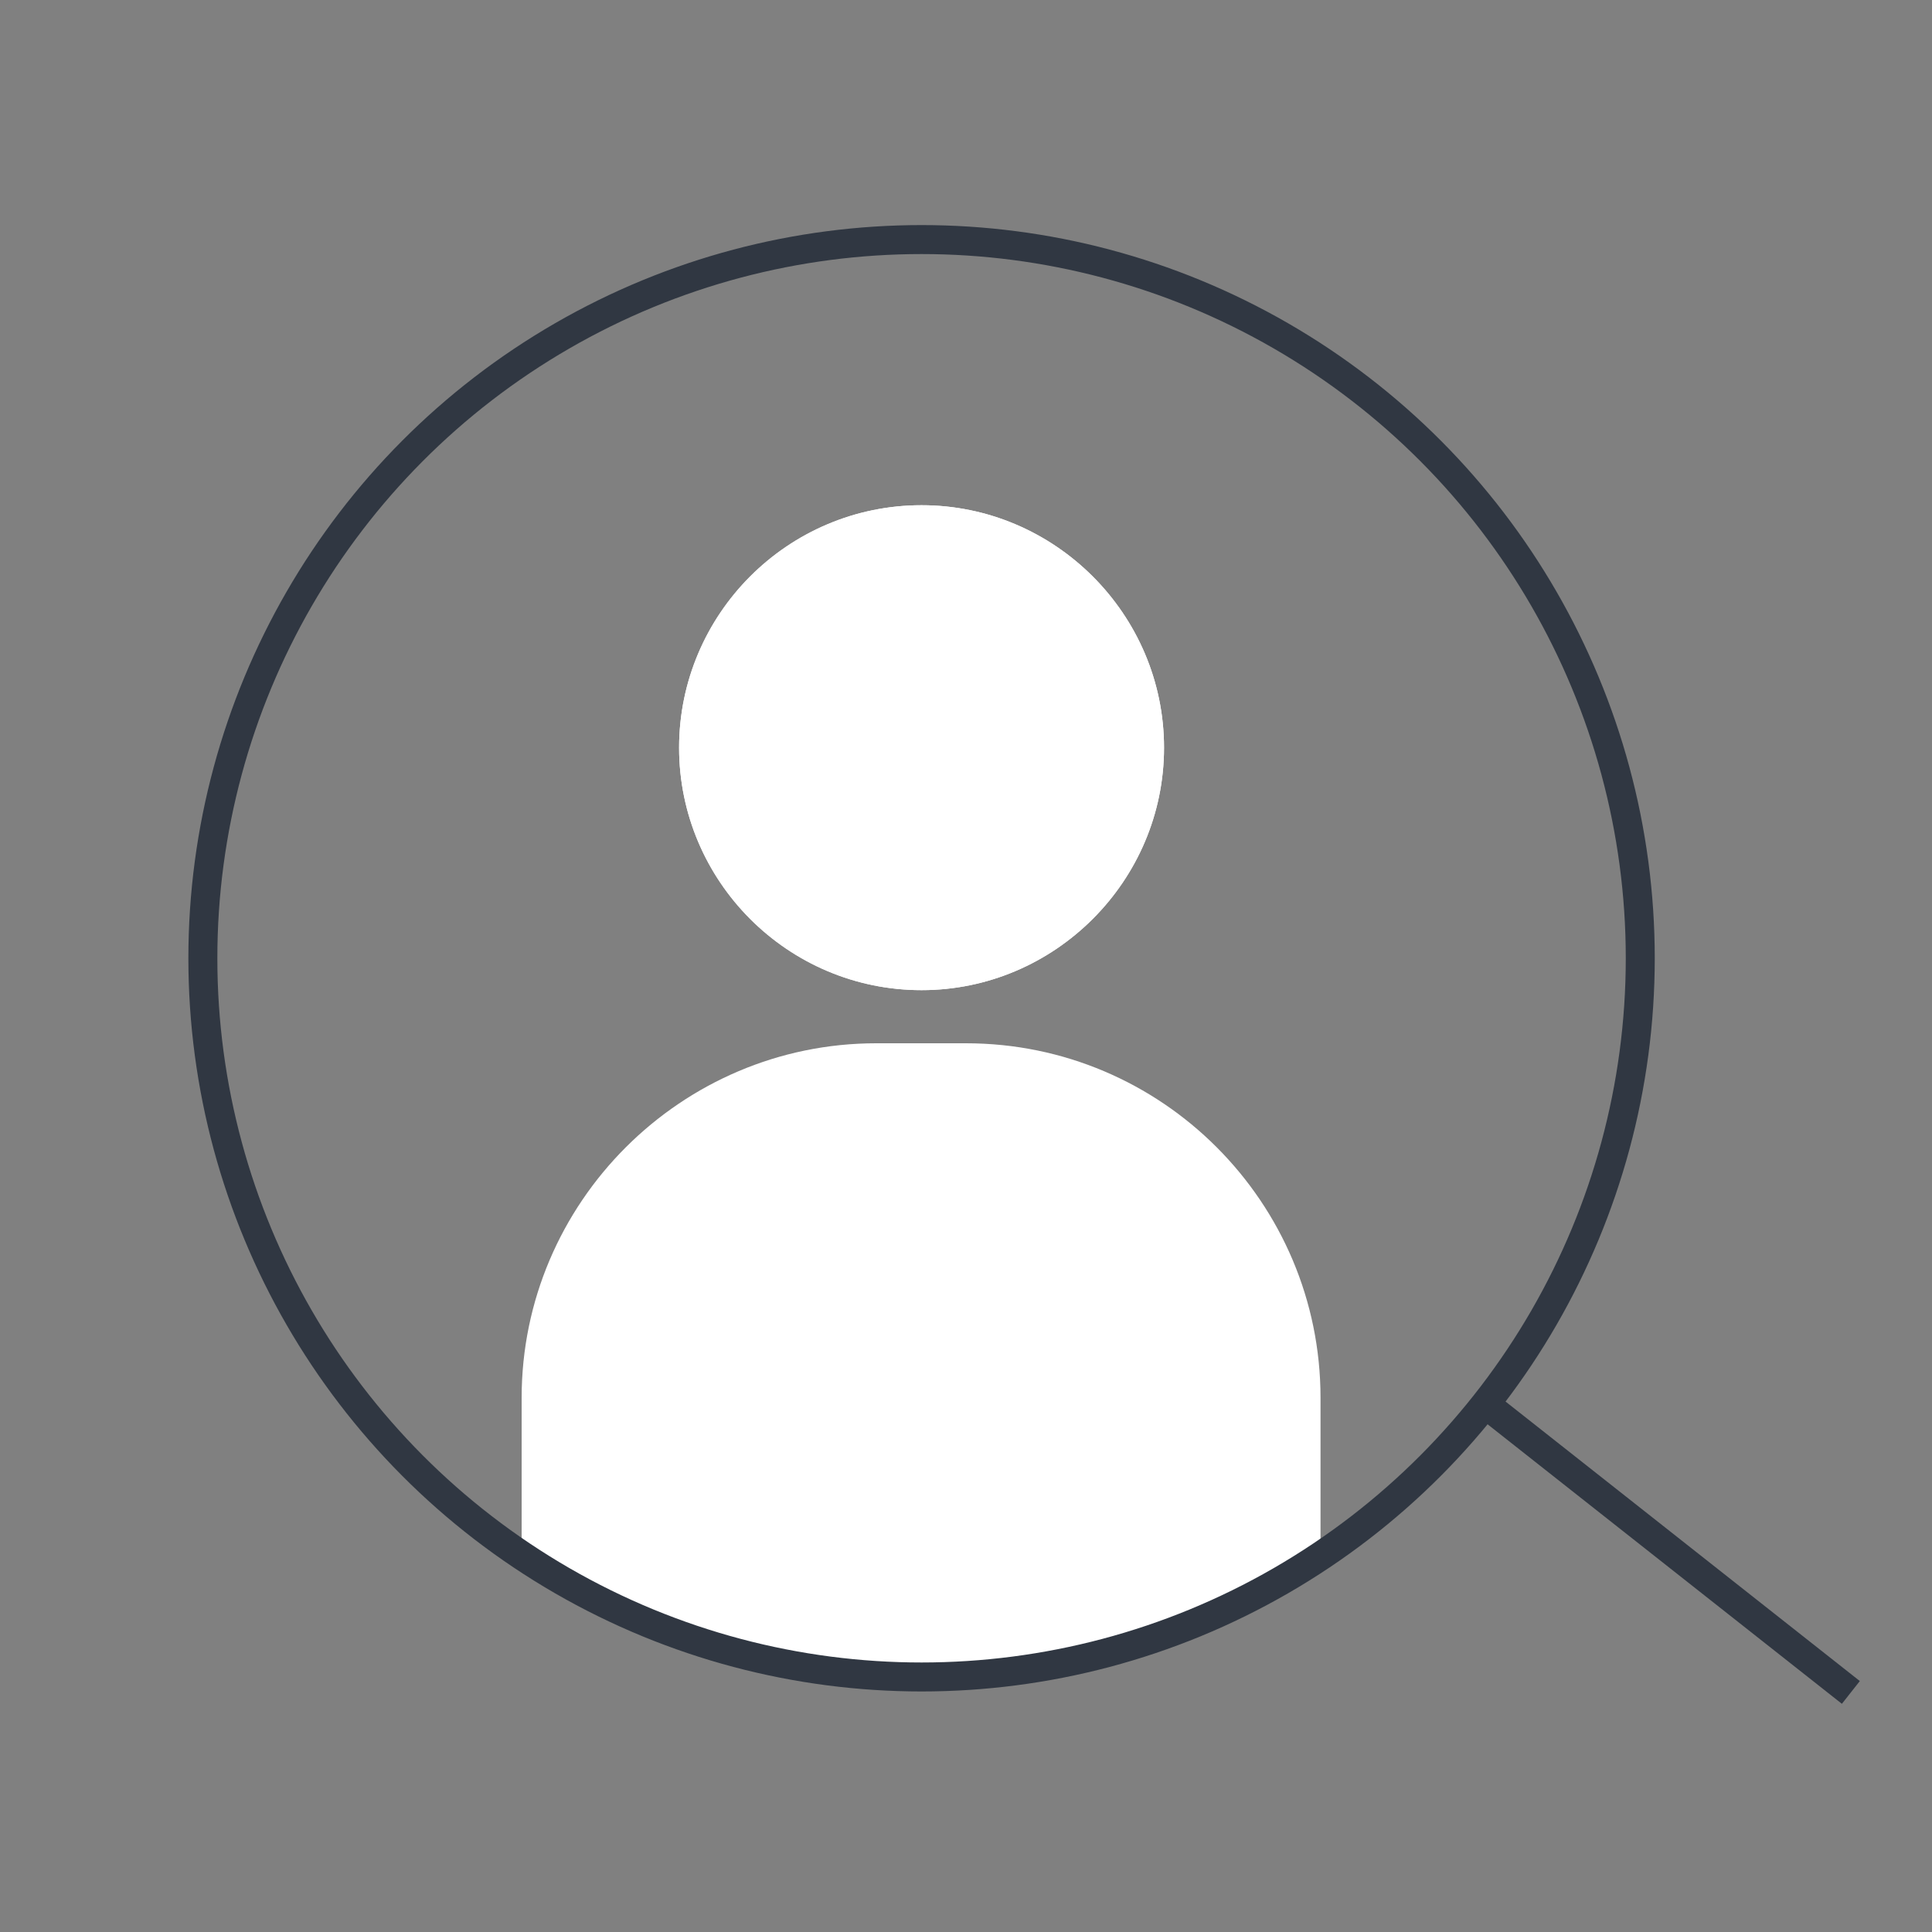
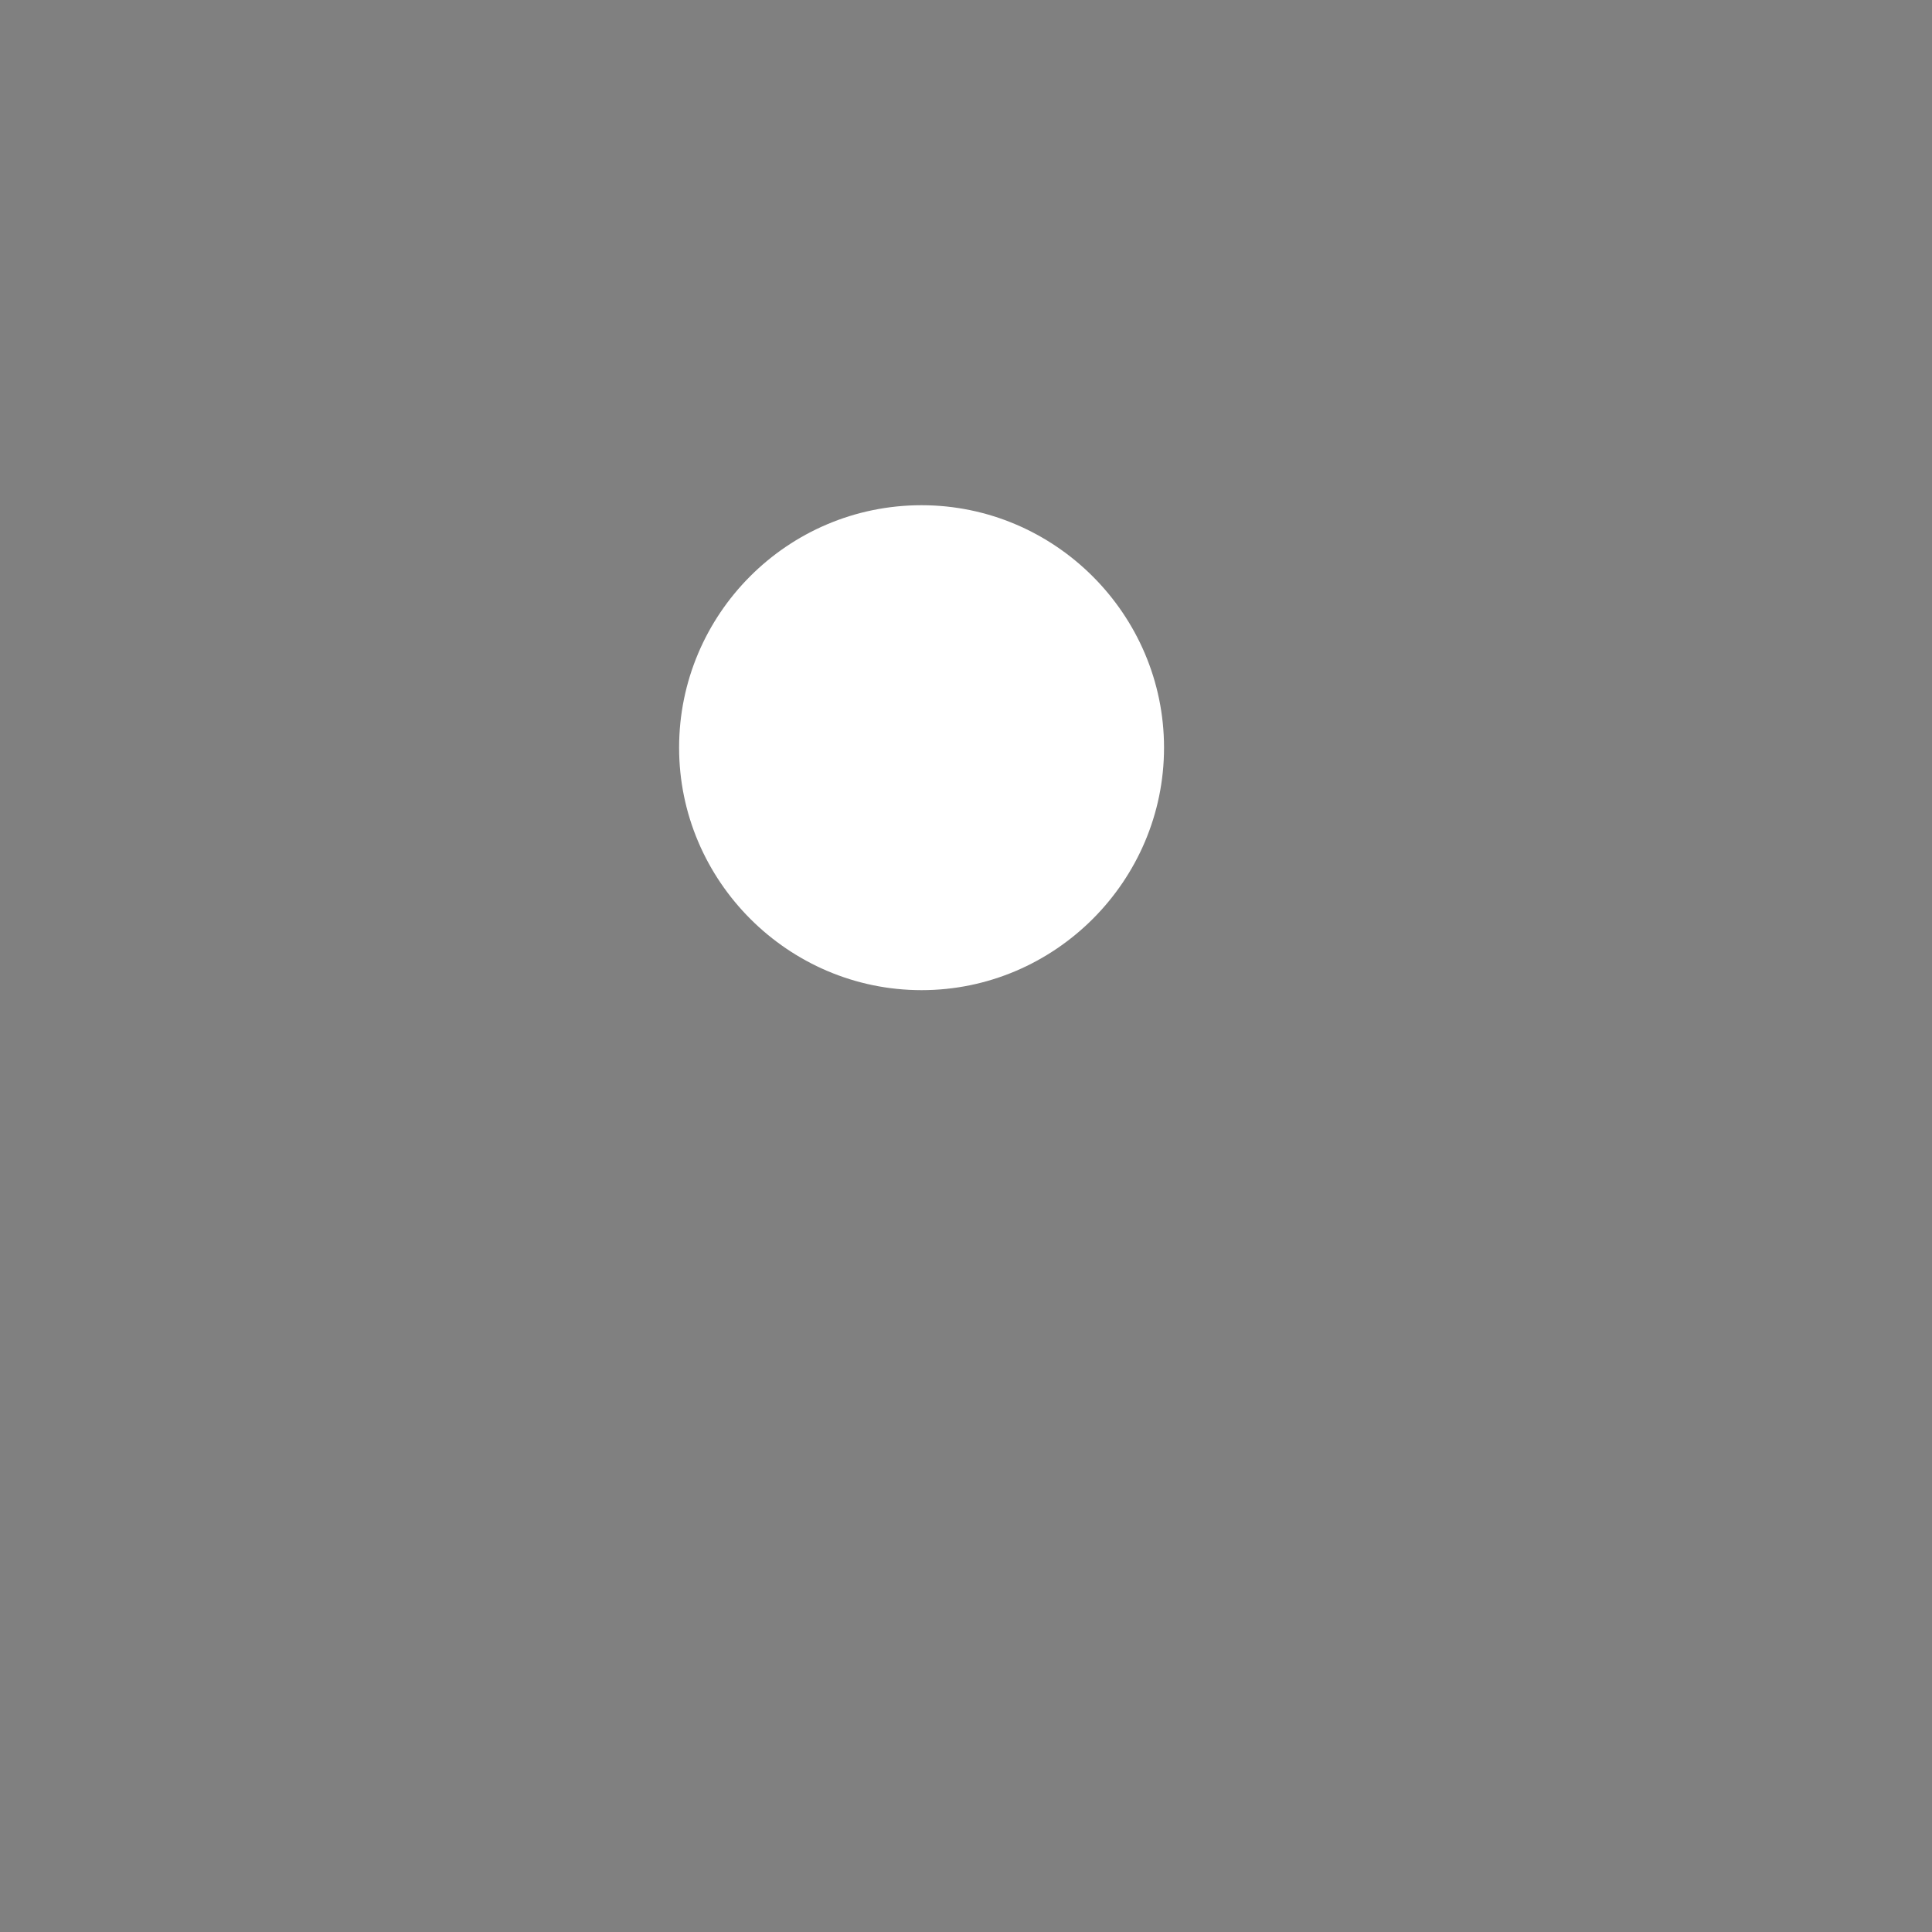
<svg xmlns="http://www.w3.org/2000/svg" version="1.1" id="Layer_1" x="0px" y="0px" viewBox="0 0 200 200" style="enable-background:new 0 0 200 200;" xml:space="preserve">
  <rect x="0" y="0" width="200" height="200" fill="#808080" stroke="none" />
  <style type="text/css">
	.st0{fill:#FFFFFF;}
	.st1{fill:none;stroke:#303742;stroke-width:3;stroke-miterlimit:10;}
</style>
  <g>
    <g>
-       <path class="st0" d="M95.4,102.5c-13.9,0-25.1-11.3-25.1-25.1s11.3-25.1,25.1-25.1s25.1,11.3,25.1,25.1S109.2,102.5,95.4,102.5z" />
      <path class="st0" d="M95.4,52.3c-13.9,0-25.1,11.3-25.1,25.1s11.3,25.1,25.1,25.1s25.1-11.3,25.1-25.1S109.2,52.3,95.4,52.3z" />
-       <path class="st0" d="M100,108h-9.3C70.5,108,54,124.5,54,144.7v16.4c11.8,7.9,26,12.5,41.2,12.5c15.4,0,29.7-4.7,41.5-12.7v-16.2    C136.7,124.5,120.3,108,100,108z" />
    </g>
-     <circle class="st1" cx="95.4" cy="99.2" r="74.4" />
-     <line class="st1" x1="153.7" y1="145.3" x2="191.6" y2="175.2" />
  </g>
</svg>